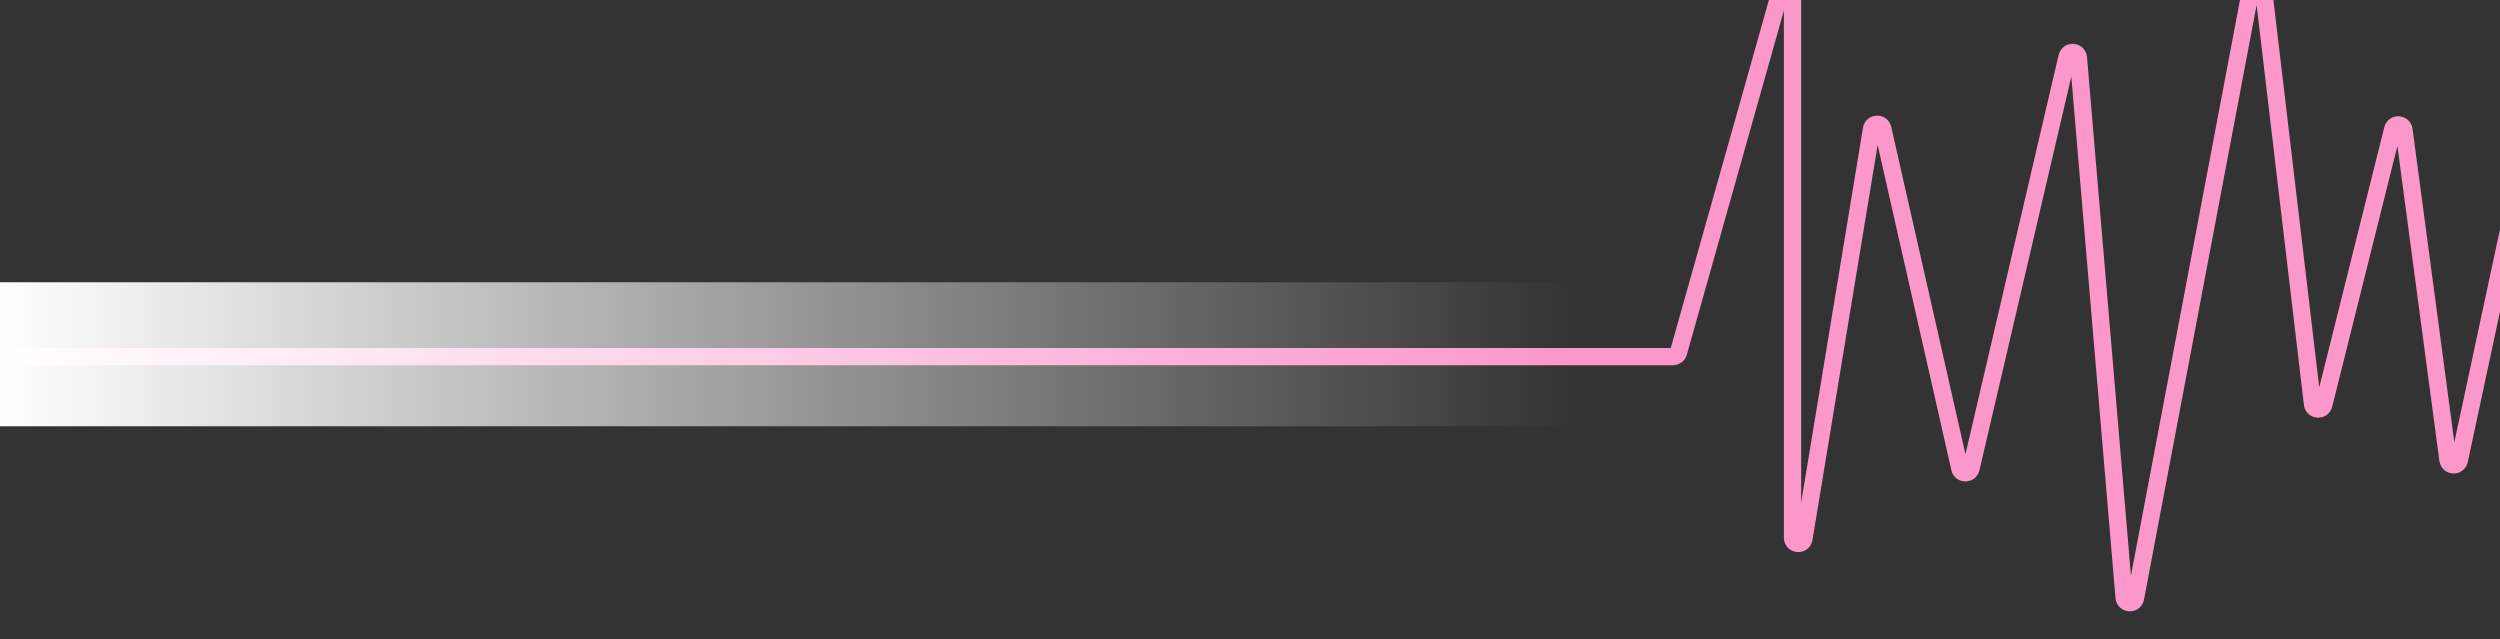
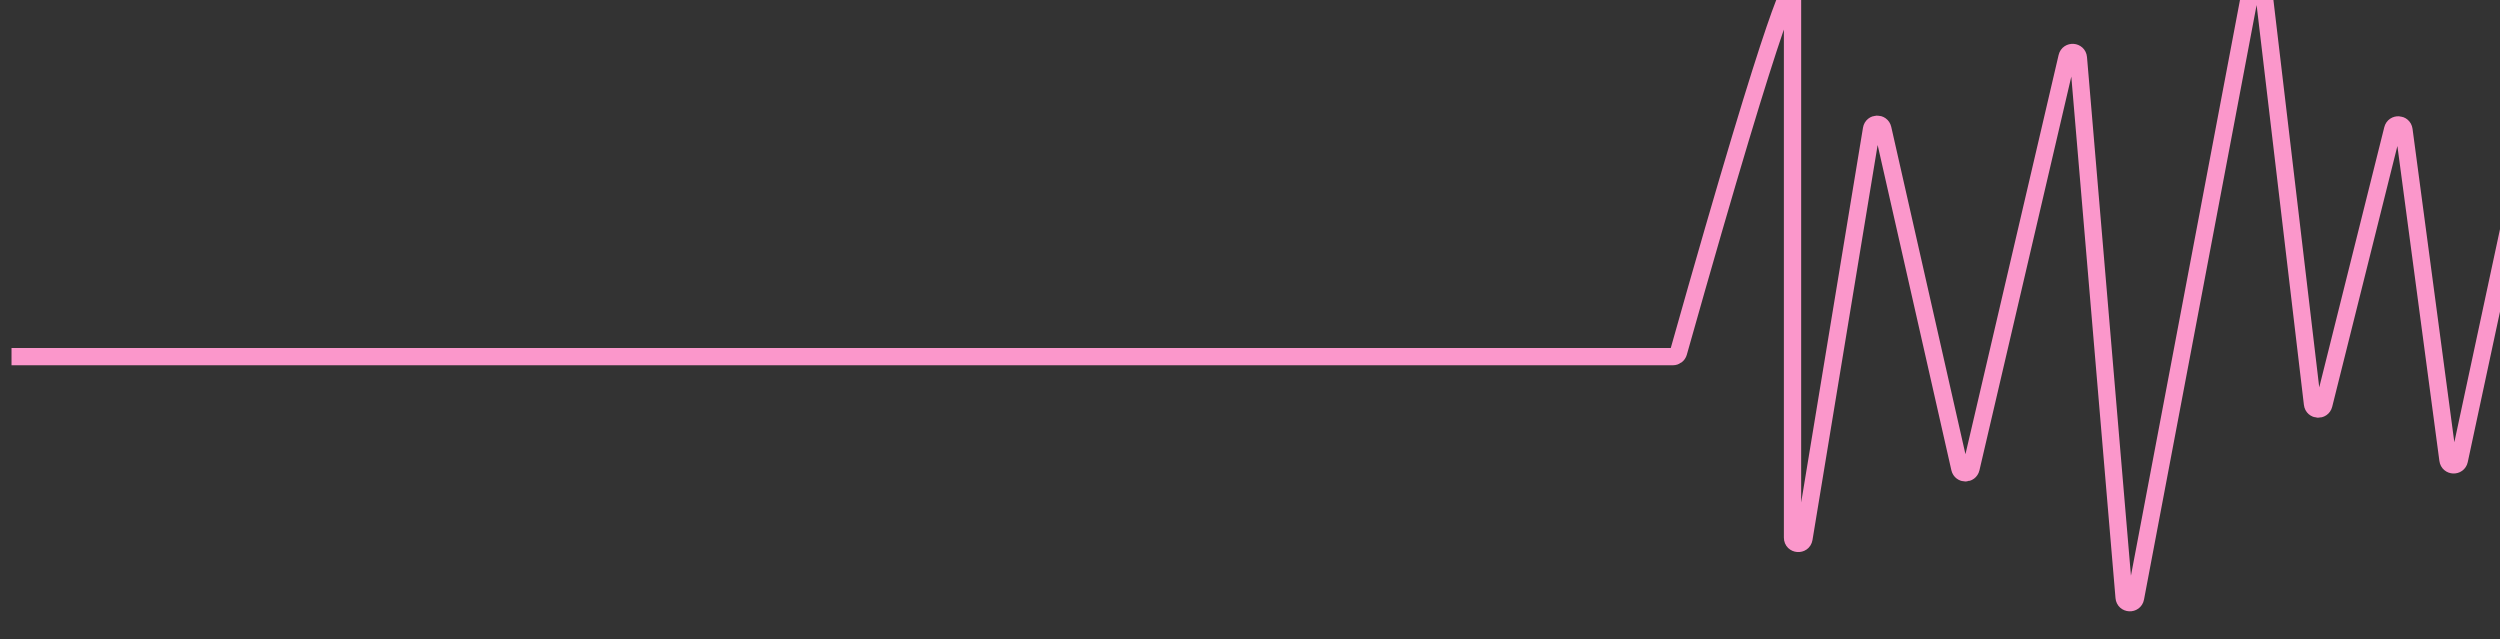
<svg xmlns="http://www.w3.org/2000/svg" width="434" height="111" viewBox="0 0 434 111" fill="none">
  <rect x="0" y="0" width="434" height="111" fill="#333333" stroke="none" />
-   <path d="M2 61.909H290.425C290.873 61.909 291.266 61.611 291.387 61.181L309.219 -2.042C309.535 -3.16 311.182 -2.932 311.182 -1.771V93.338C311.182 94.567 312.969 94.713 313.168 93.501L324.895 22.407C325.074 21.324 326.615 21.278 326.857 22.349L340.221 81.305C340.455 82.34 341.929 82.345 342.17 81.311L358.836 9.884C359.095 8.774 360.71 8.891 360.807 10.026L368.746 103.711C368.844 104.87 370.508 104.956 370.725 103.813L390.88 -2.605C391.093 -3.729 392.721 -3.673 392.855 -2.537L401.45 70.13C401.581 71.233 403.144 71.333 403.414 70.255L415.367 22.442C415.634 21.372 417.182 21.459 417.328 22.552L424.966 79.833C425.114 80.945 426.7 81.008 426.935 79.911L435.7 39.006C435.924 37.961 437.409 37.948 437.652 38.988L442.82 61.136C442.925 61.589 443.329 61.909 443.794 61.909H481.182" stroke="#FB97CB" stroke-width="3" />
-   <rect y="49" width="273" height="25" fill="url(#paint0_linear_7_8)" />
+   <path d="M2 61.909H290.425C290.873 61.909 291.266 61.611 291.387 61.181C309.535 -3.16 311.182 -2.932 311.182 -1.771V93.338C311.182 94.567 312.969 94.713 313.168 93.501L324.895 22.407C325.074 21.324 326.615 21.278 326.857 22.349L340.221 81.305C340.455 82.34 341.929 82.345 342.17 81.311L358.836 9.884C359.095 8.774 360.71 8.891 360.807 10.026L368.746 103.711C368.844 104.87 370.508 104.956 370.725 103.813L390.88 -2.605C391.093 -3.729 392.721 -3.673 392.855 -2.537L401.45 70.13C401.581 71.233 403.144 71.333 403.414 70.255L415.367 22.442C415.634 21.372 417.182 21.459 417.328 22.552L424.966 79.833C425.114 80.945 426.7 81.008 426.935 79.911L435.7 39.006C435.924 37.961 437.409 37.948 437.652 38.988L442.82 61.136C442.925 61.589 443.329 61.909 443.794 61.909H481.182" stroke="#FB97CB" stroke-width="3" />
  <defs>
    <linearGradient id="paint0_linear_7_8" x1="0" y1="61.5" x2="273" y2="61.5" gradientUnits="userSpaceOnUse">
      <stop stop-color="white" />
      <stop offset="1" stop-color="white" stop-opacity="0" />
    </linearGradient>
  </defs>
</svg>